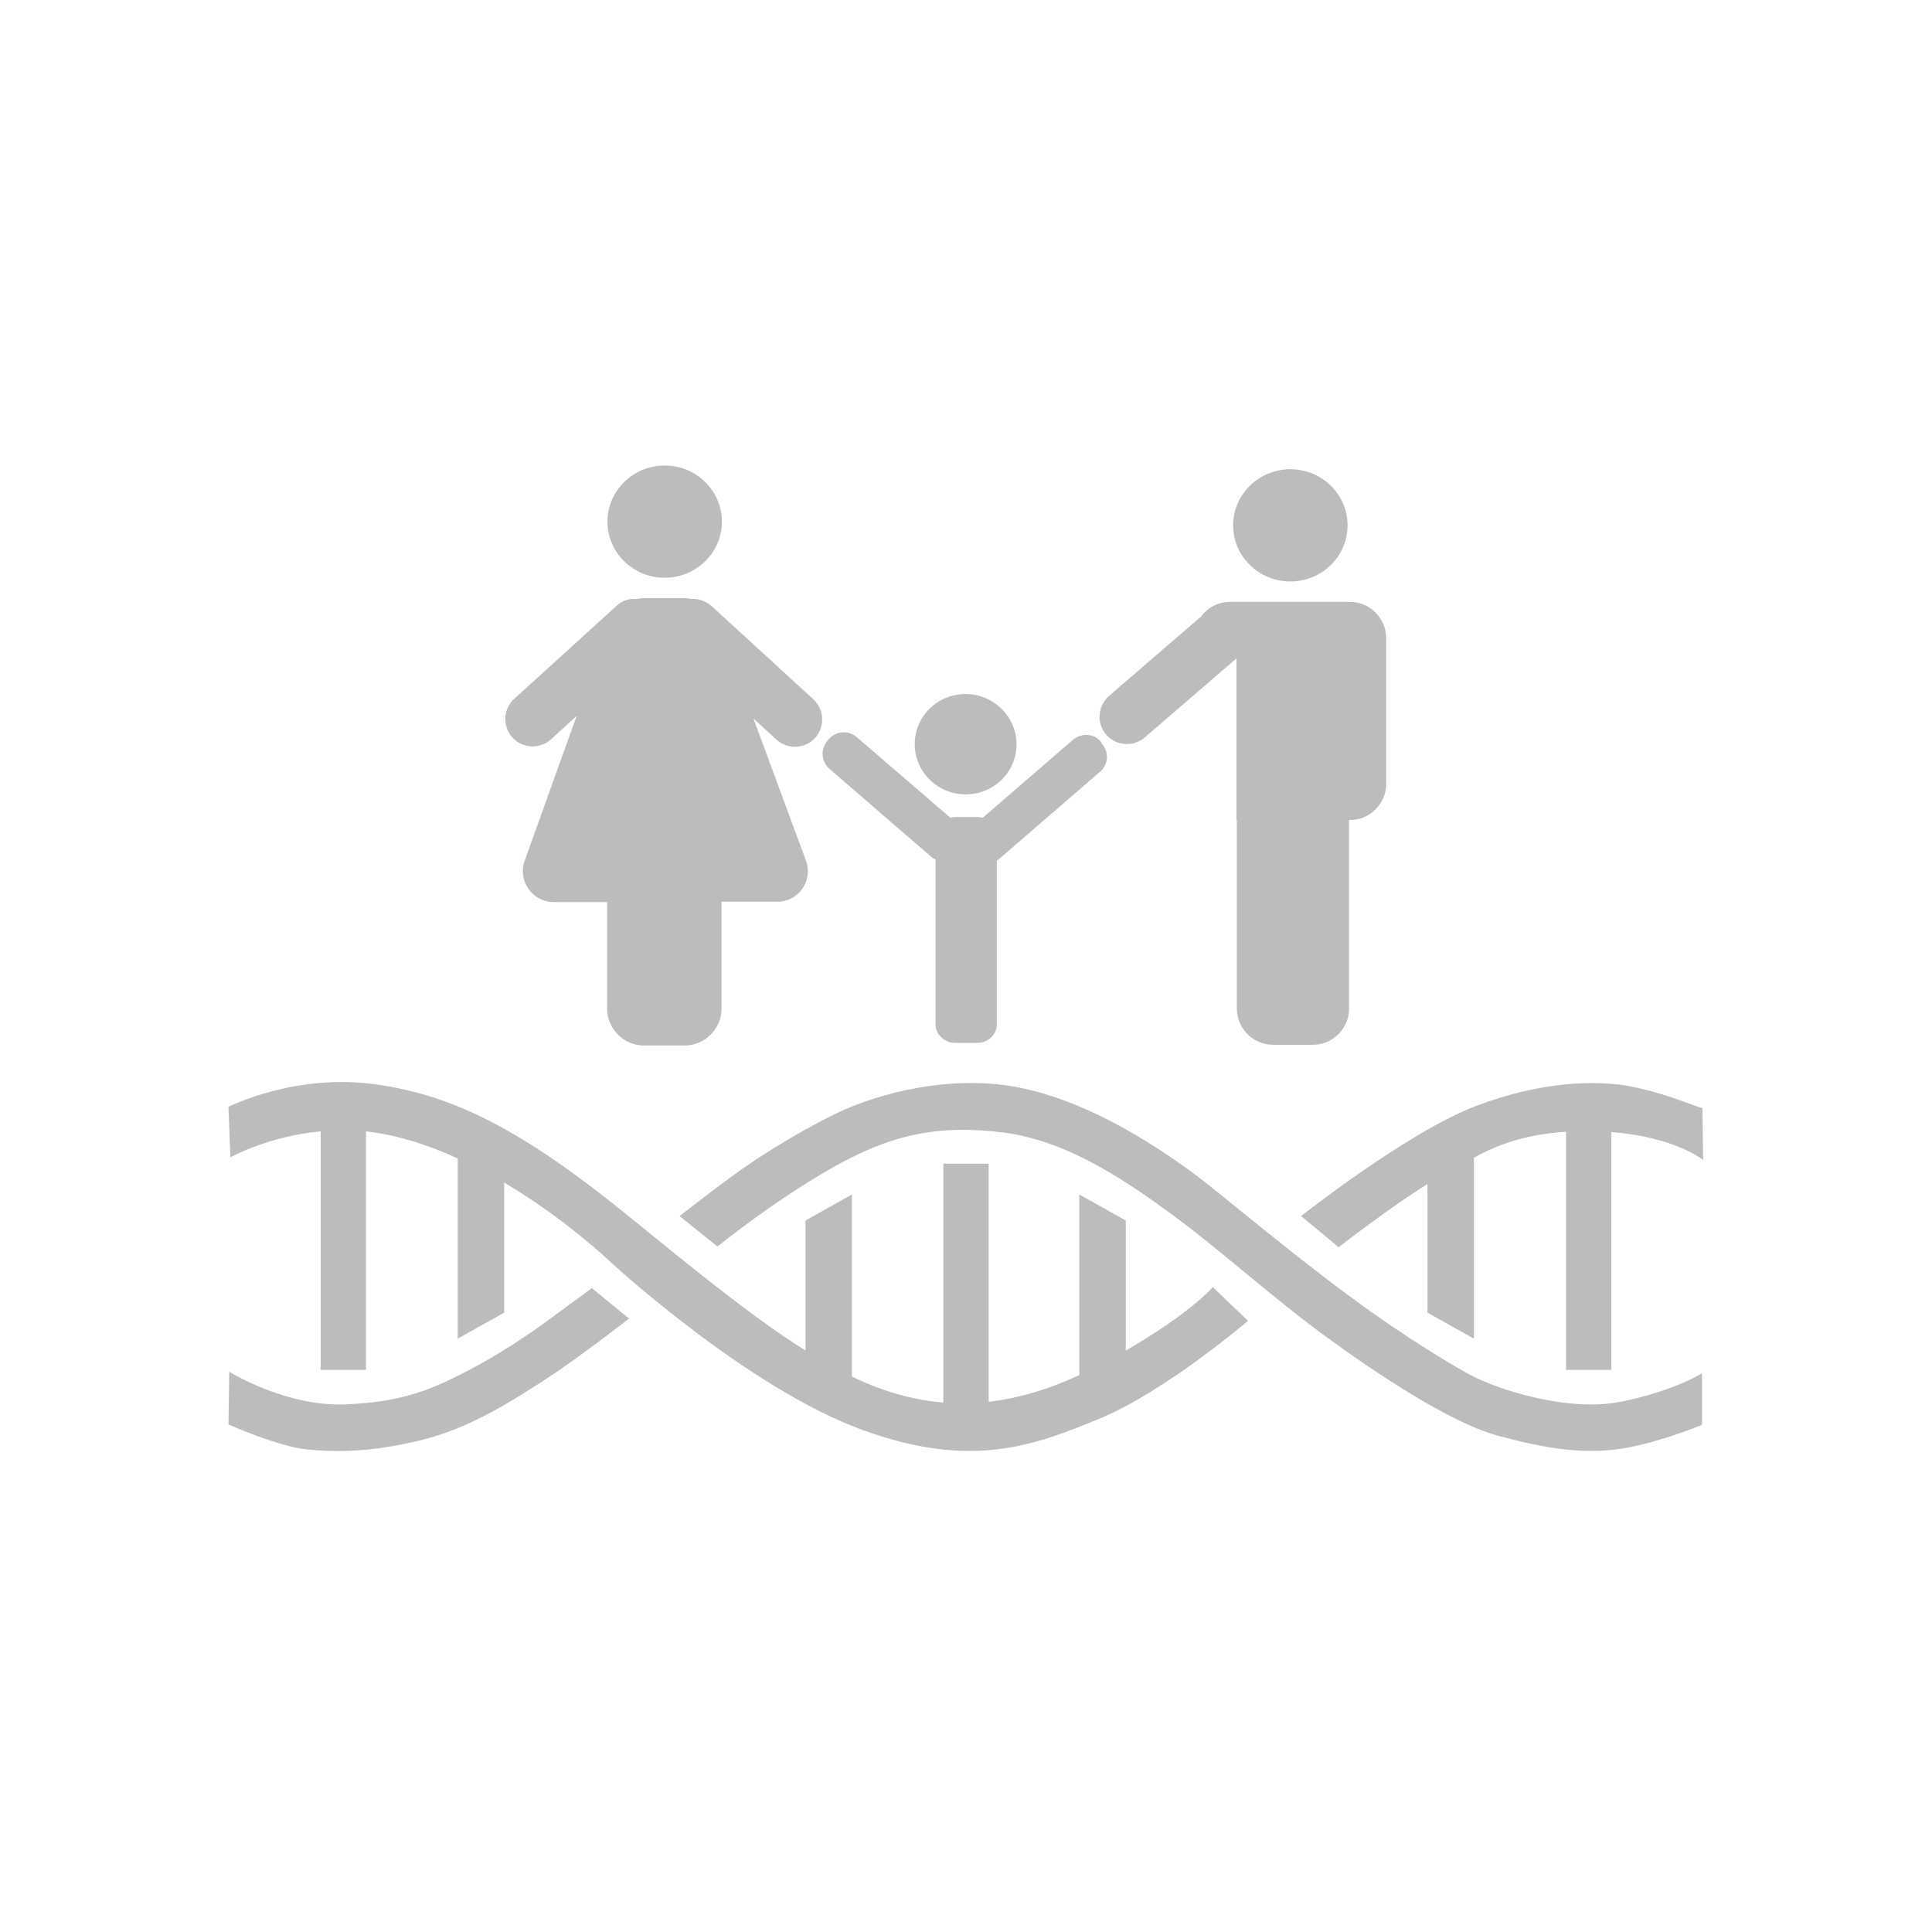
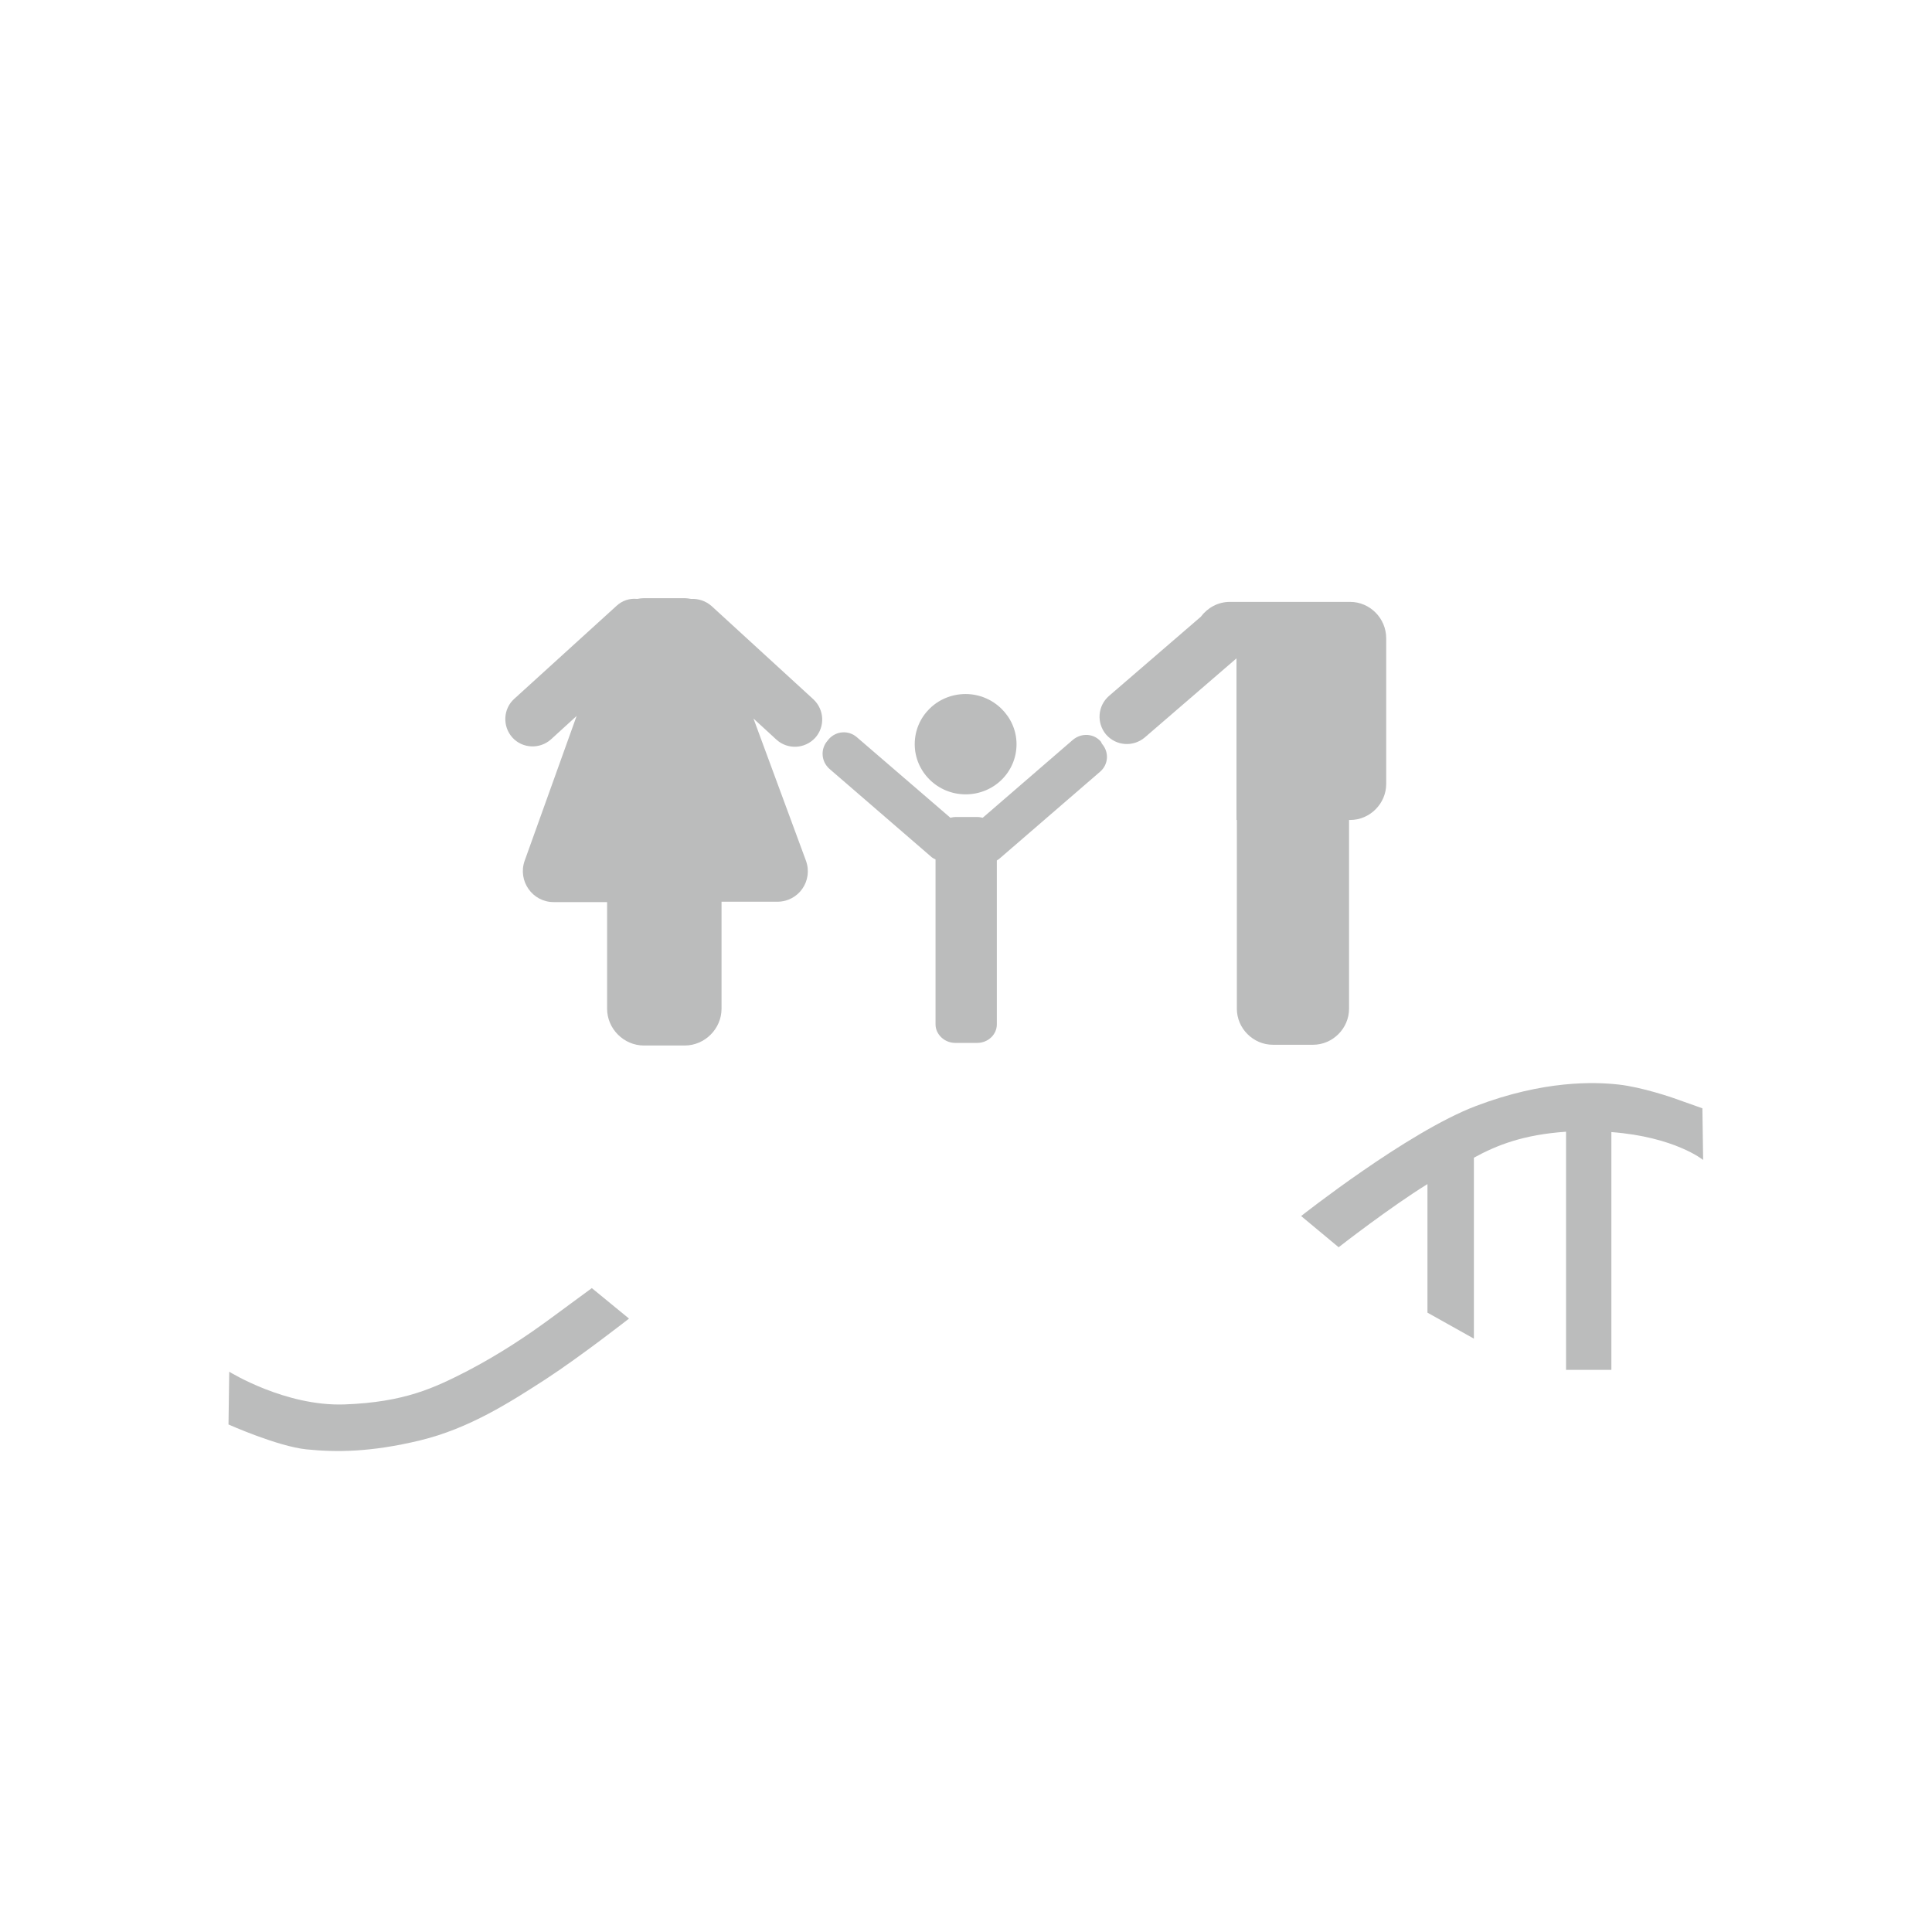
<svg xmlns="http://www.w3.org/2000/svg" id="Layer_1" x="0px" y="0px" viewBox="0 0 520 520" style="enable-background:new 0 0 520 520;" xml:space="preserve">
  <style type="text/css"> .st0{fill:#BBBCBC;} </style>
  <g>
    <g>
-       <path class="st0" d="M303,363.5v-35l-12.5-7v48.6c-7.9,3.7-16,6.2-24.4,7.2v-64.1h-12.2v64.3c-7.3-0.6-14.7-2.5-22.5-6 c-0.7-0.3-1.4-0.7-2.1-1v-49l-12.5,7v35c-12.3-7.7-26.2-18.7-46.4-35.2c-28.6-23.3-47.2-33.3-69-36.4c-21.8-3.2-39.9,6-39.9,6 l0.5,13.6c0,0,10.2-5.7,24.3-7v64.2h12.2v-64.2c0.2,0,0.5,0,0.7,0.1c8.2,1,16.4,3.7,24,7.2v48.5l12.5-7v-35 c16.4,9.7,28.1,20.9,28.1,20.9s37.2,34.5,68.7,45.8c29.1,10.5,45.8,4.1,63.5-3.2c17.7-7.3,39.9-26.3,39.9-26.3l-9.5-9.1 C326.5,346.5,320.3,353.5,303,363.5z" />
      <path class="st0" d="M384.2,318.7v34.6l12.5,7v-48.7c6.2-3.4,13.3-6.2,24.8-7v64.1h12.2v-64c17.1,1.3,24.7,7.5,24.7,7.5l-0.2-13.9 l-7.9-2.8c0,0-8.3-2.9-14.7-3.6c-6.4-0.7-20-1.2-38.4,5.8c-18.4,7-47,29.6-47,29.6l10.1,8.4C360.4,335.6,374.3,324.8,384.2,318.7z " />
      <path class="st0" d="M148,355c-6.4,4.7-13.6,9.5-22.4,14.1c-8.8,4.5-16.8,8.3-32.8,8.9s-31.1-8.8-31.1-8.8l-0.2,14.2 c0,0,13.2,5.9,21,6.7c7.9,0.8,17.2,0.8,30.5-2.4c13.3-3.2,24.3-10.3,33.9-16.5c9.5-6.2,22.4-16.3,22.4-16.3l-10-8.2 C159.4,346.6,154.4,350.3,148,355z" />
-       <path class="st0" d="M396,370.2c-3.8-2-16.8-9.5-33-21.5c-16.4-12.1-34.8-27.7-41.5-32.7c-13.3-9.8-30.4-20.1-47.8-23.4 c-17.4-3.3-36.9,1.3-49.1,7.3c-12.1,6-22.1,12.7-27.2,16.4s-14.5,11-14.5,11l10.2,8.2c0,0,14.5-11.8,30.4-20.9 c15.9-9.1,28.4-12,46.5-9.8c18.1,2.3,34.5,14.1,46,22.5s27.4,22.7,40.8,32.4c13.4,9.8,33.4,23.2,46.3,26.7 c12.9,3.5,23,5.1,33.4,3.5c10.4-1.7,21.6-6.4,21.6-6.4v-13.9c0,0-7.3,4.7-21.5,7.6C422.5,380.2,403.6,374.2,396,370.2z" />
    </g>
    <g>
-       <ellipse class="st0" cx="347.3" cy="141.4" rx="15.4" ry="15.1" />
      <path class="st0" d="M259.9,213.8c7.6,0,13.7-6,13.7-13.5c0-7.4-6.2-13.5-13.7-13.5c-7.6,0-13.7,6-13.7,13.5 C246.2,207.7,252.3,213.8,259.9,213.8z" />
-       <ellipse class="st0" cx="178.9" cy="140.4" rx="15.4" ry="15.1" />
      <path class="st0" d="M191.5,163.1c-1.6-1.4-3.6-2-5.5-1.9c-0.6-0.1-1.2-0.2-1.7-0.2h-11c-0.6,0-1.2,0.1-1.8,0.2 c-2-0.2-4,0.4-5.6,1.9l-27.5,25c-3,2.7-3.2,7.4-0.5,10.4l0,0c2.7,3,7.4,3.2,10.4,0.5l6.9-6.3l-14,39c-1.9,5.4,2.1,11.1,7.8,11.1 l14.4,0v0v28.7c0,5.4,4.5,9.9,9.9,9.9h11c5.4,0,9.9-4.5,9.9-9.9v-28.7v-0.1l15,0c5.8,0,9.7-5.7,7.7-11.1l-14.1-38.2l6.2,5.7 c3,2.7,7.6,2.5,10.4-0.5l0,0c2.7-3,2.5-7.6-0.5-10.4L191.5,163.1z" />
      <path class="st0" d="M296.3,199.6c-1.9-2.2-5.2-2.4-7.5-0.5l-24.3,21c-0.5-0.1-0.9-0.2-1.4-0.2h-5.9c-0.5,0-1,0.1-1.4,0.2 l-25.2-21.7c-2.2-1.9-5.5-1.7-7.5,0.5l-0.4,0.5c-1.9,2.2-1.7,5.5,0.5,7.5l27.2,23.5c0.4,0.4,0.9,0.7,1.4,0.9v8.1v21.8v14.5 c0,2.7,2.4,5,5.3,5h5.9c2.9,0,5.3-2.2,5.3-5v-14.5v-21.8v-7.8c0.2-0.1,0.4-0.3,0.6-0.4l27.2-23.5c2.2-1.9,2.5-5.2,0.5-7.5 L296.3,199.6z" />
      <path class="st0" d="M363.4,162H331c-3.2,0-6,1.6-7.8,4l-24.7,21.3c-3.1,2.7-3.4,7.3-0.8,10.4h0c2.7,3.1,7.3,3.4,10.4,0.8 l24.7-21.3v43.5h0.1v50.8c0,5.3,4.4,9.7,9.7,9.7h10.8c5.3,0,9.7-4.4,9.7-9.7v-50.8h0.3c5.3,0,9.7-4.4,9.7-9.7v-39.2 C373.1,166.4,368.7,162,363.4,162z" />
    </g>
  </g>
</svg>